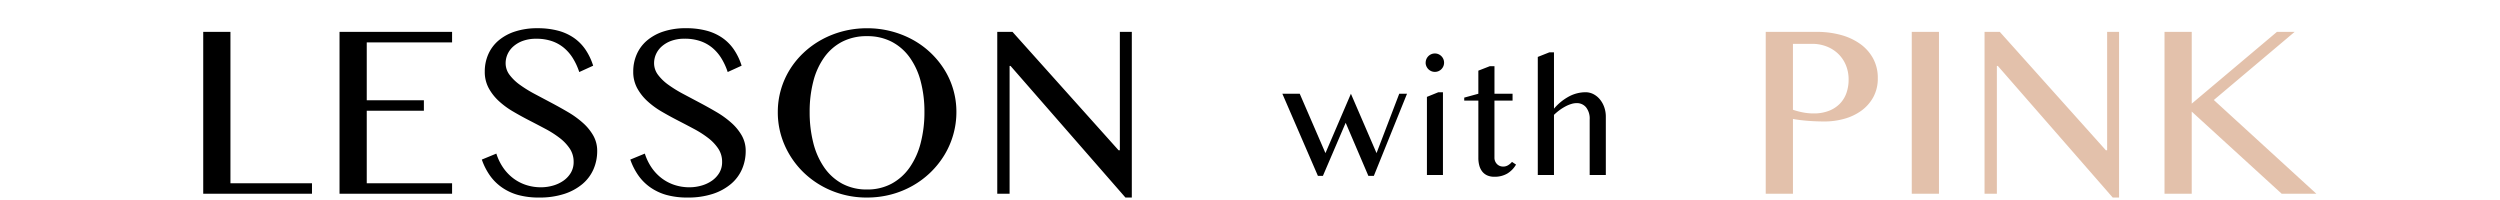
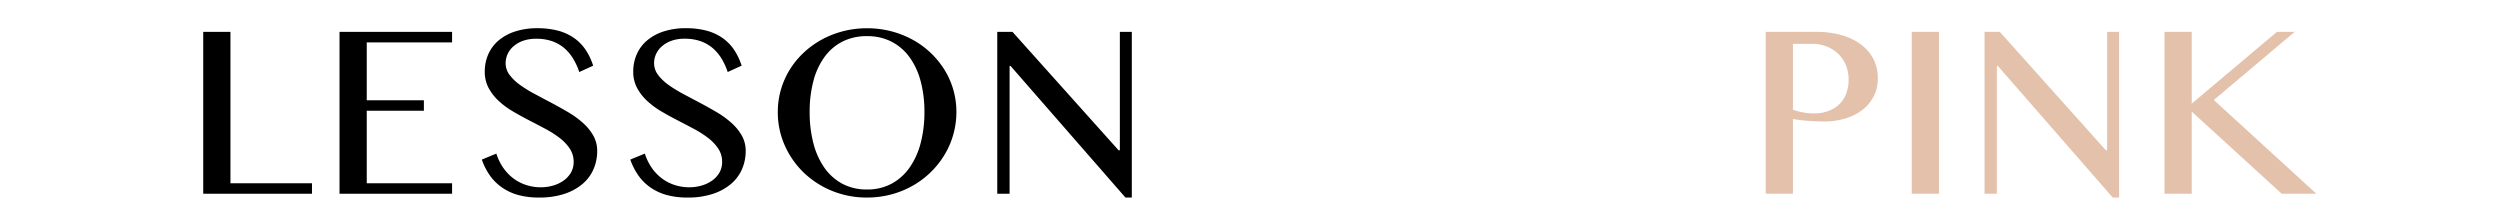
<svg xmlns="http://www.w3.org/2000/svg" width="400" height="32" viewBox="0 0 400 32">
  <defs>
    <clipPath id="clip-path">
      <rect id="長方形_247" data-name="長方形 247" width="400" height="32" transform="translate(150.285 276.846)" fill="#fff" stroke="#707070" stroke-width="1" />
    </clipPath>
  </defs>
  <g id="heading_4" transform="translate(-150.285 -276.846)" clip-path="url(#clip-path)">
    <path id="パス_1241" data-name="パス 1241" d="M3.516-25.9H7.871V-1.68H20.918V0H3.516Zm39.817,0v1.68H29.68v9.258h9.141v1.68H29.68v11.6H43.333V0H25.325V-25.9ZM57.566-1.035A6.966,6.966,0,0,0,59.461-1.3a5.526,5.526,0,0,0,1.68-.781,4.1,4.1,0,0,0,1.191-1.27A3.343,3.343,0,0,0,62.781-5.1a3.747,3.747,0,0,0-.615-2.119,7.183,7.183,0,0,0-1.611-1.7,16.1,16.1,0,0,0-2.275-1.455Q57-11.055,55.672-11.738t-2.607-1.436a12.95,12.95,0,0,1-2.275-1.68,8.009,8.009,0,0,1-1.611-2.07,5.454,5.454,0,0,1-.615-2.627,6.782,6.782,0,0,1,.557-2.754,6.122,6.122,0,0,1,1.631-2.2A7.781,7.781,0,0,1,53.4-25.957a11.317,11.317,0,0,1,3.6-.527,12.6,12.6,0,0,1,3.281.391,8.1,8.1,0,0,1,2.539,1.152,7.259,7.259,0,0,1,1.855,1.875,9.854,9.854,0,0,1,1.23,2.578L63.68-19.473a10.247,10.247,0,0,0-1-2.178,6.868,6.868,0,0,0-1.445-1.689,6.09,6.09,0,0,0-1.943-1.084A7.606,7.606,0,0,0,56.8-24.8a6.148,6.148,0,0,0-2.148.342,4.7,4.7,0,0,0-1.533.9,3.653,3.653,0,0,0-.918,1.25,3.507,3.507,0,0,0-.3,1.416,3.078,3.078,0,0,0,.625,1.865,7.52,7.52,0,0,0,1.66,1.6,20.093,20.093,0,0,0,2.354,1.455q1.318.7,2.686,1.426t2.686,1.5a14.872,14.872,0,0,1,2.354,1.709,8.074,8.074,0,0,1,1.66,2.031,4.925,4.925,0,0,1,.625,2.471,7.24,7.24,0,0,1-.586,2.9,6.463,6.463,0,0,1-1.758,2.363A8.656,8.656,0,0,1,61.3.02a12.662,12.662,0,0,1-4.043.586A12.408,12.408,0,0,1,53.914.2,8.508,8.508,0,0,1,51.326-1,7.86,7.86,0,0,1,49.4-2.9a10.243,10.243,0,0,1-1.309-2.568l2.324-.957a8.525,8.525,0,0,0,1.1,2.266,7.381,7.381,0,0,0,1.611,1.689,7.009,7.009,0,0,0,2.041,1.064A7.578,7.578,0,0,0,57.566-1.035Zm23.756,0A6.966,6.966,0,0,0,83.216-1.3,5.526,5.526,0,0,0,84.9-2.08a4.1,4.1,0,0,0,1.191-1.27A3.343,3.343,0,0,0,86.537-5.1a3.747,3.747,0,0,0-.615-2.119,7.183,7.183,0,0,0-1.611-1.7,16.1,16.1,0,0,0-2.275-1.455q-1.279-.684-2.607-1.367T76.82-13.174a12.95,12.95,0,0,1-2.275-1.68,8.009,8.009,0,0,1-1.611-2.07,5.454,5.454,0,0,1-.615-2.627,6.782,6.782,0,0,1,.557-2.754,6.122,6.122,0,0,1,1.631-2.2,7.781,7.781,0,0,1,2.646-1.455,11.317,11.317,0,0,1,3.6-.527,12.6,12.6,0,0,1,3.281.391,8.1,8.1,0,0,1,2.539,1.152,7.259,7.259,0,0,1,1.855,1.875,9.854,9.854,0,0,1,1.23,2.578l-2.227,1.016a10.246,10.246,0,0,0-1-2.178,6.868,6.868,0,0,0-1.445-1.689,6.09,6.09,0,0,0-1.943-1.084,7.606,7.606,0,0,0-2.49-.381,6.148,6.148,0,0,0-2.148.342,4.7,4.7,0,0,0-1.533.9,3.653,3.653,0,0,0-.918,1.25,3.507,3.507,0,0,0-.3,1.416,3.078,3.078,0,0,0,.625,1.865,7.52,7.52,0,0,0,1.66,1.6A20.093,20.093,0,0,0,80.3-15.977q1.318.7,2.686,1.426t2.686,1.5a14.872,14.872,0,0,1,2.354,1.709,8.074,8.074,0,0,1,1.66,2.031,4.925,4.925,0,0,1,.625,2.471,7.24,7.24,0,0,1-.586,2.9,6.463,6.463,0,0,1-1.758,2.363A8.656,8.656,0,0,1,85.052.02a12.662,12.662,0,0,1-4.043.586A12.408,12.408,0,0,1,77.67.2,8.508,8.508,0,0,1,75.082-1a7.86,7.86,0,0,1-1.924-1.9,10.243,10.243,0,0,1-1.309-2.568l2.324-.957a8.524,8.524,0,0,0,1.1,2.266,7.382,7.382,0,0,0,1.611,1.689,7.009,7.009,0,0,0,2.041,1.064A7.578,7.578,0,0,0,81.322-1.035Zm28.4,1.641a14.6,14.6,0,0,1-5.615-1.074,14.211,14.211,0,0,1-4.531-2.939,13.782,13.782,0,0,1-3.027-4.355,12.989,12.989,0,0,1-1.1-5.322,12.777,12.777,0,0,1,.5-3.574,12.867,12.867,0,0,1,1.416-3.2,13.3,13.3,0,0,1,2.217-2.705,14.1,14.1,0,0,1,2.881-2.09,14.839,14.839,0,0,1,3.418-1.348,15.2,15.2,0,0,1,3.848-.479,15.2,15.2,0,0,1,3.848.479A15.032,15.032,0,0,1,117-24.658a13.756,13.756,0,0,1,2.881,2.09,13.75,13.75,0,0,1,2.217,2.705,12.659,12.659,0,0,1,1.426,3.2,12.777,12.777,0,0,1,.5,3.574,13.157,13.157,0,0,1-.5,3.623A13.226,13.226,0,0,1,122.1-6.191a13.972,13.972,0,0,1-2.217,2.773A14.011,14.011,0,0,1,117-1.27,14.548,14.548,0,0,1,113.574.117,14.909,14.909,0,0,1,109.726.605Zm0-1.289a8.118,8.118,0,0,0,3.936-.928A8.408,8.408,0,0,0,116.542-4.2a12.056,12.056,0,0,0,1.768-3.926,19.479,19.479,0,0,0,.6-4.961,18.943,18.943,0,0,0-.6-4.9,11.516,11.516,0,0,0-1.768-3.838,8.214,8.214,0,0,0-2.881-2.5,8.409,8.409,0,0,0-3.936-.889,8.5,8.5,0,0,0-3.975.889,8.128,8.128,0,0,0-2.871,2.5,11.491,11.491,0,0,0-1.748,3.838,19.242,19.242,0,0,0-.586,4.9,19.787,19.787,0,0,0,.586,4.961A12.031,12.031,0,0,0,102.88-4.2a8.32,8.32,0,0,0,2.871,2.588A8.2,8.2,0,0,0,109.726-.684ZM130.562-25.9H133L149.976-6.953h.2V-25.9h1.914V.605H151.07L132.691-20.449h-.156V0h-1.973Z" transform="translate(179.285 307.846)" />
-     <path id="パス_1240" data-name="パス 1240" d="M2.958-13,7.071-3.5,11.146-13l4.1,9.5L18.878-13h1.244L14.815.14h-.876L10.309-8.354,6.665.14h-.8L.178-13Zm20.35.5,1.815-.736h.749V0H23.308Zm-.2-5.472a1.435,1.435,0,0,1,.114-.571,1.486,1.486,0,0,1,.317-.47,1.486,1.486,0,0,1,.47-.317,1.435,1.435,0,0,1,.571-.114,1.435,1.435,0,0,1,.571.114,1.486,1.486,0,0,1,.47.317,1.486,1.486,0,0,1,.317.47,1.435,1.435,0,0,1,.114.571,1.435,1.435,0,0,1-.114.571,1.486,1.486,0,0,1-.317.47,1.486,1.486,0,0,1-.47.317,1.435,1.435,0,0,1-.571.114,1.435,1.435,0,0,1-.571-.114,1.486,1.486,0,0,1-.47-.317,1.486,1.486,0,0,1-.317-.47A1.435,1.435,0,0,1,23.1-17.977Zm10.271.559h.736V-13h2.895v1.1H34.112v9.153a1.381,1.381,0,0,0,.108.546,1.447,1.447,0,0,0,.292.444,1.319,1.319,0,0,0,.438.3,1.414,1.414,0,0,0,.559.108,1.487,1.487,0,0,0,.787-.216,2.5,2.5,0,0,0,.622-.533l.647.432A4.053,4.053,0,0,1,36.182-.241a3.97,3.97,0,0,1-2.107.521,2.678,2.678,0,0,1-1.13-.222,2.1,2.1,0,0,1-.793-.622,2.7,2.7,0,0,1-.463-.952,4.6,4.6,0,0,1-.152-1.225V-11.9h-2.26v-.482L31.535-13v-3.694Zm10.26,6.8a8.282,8.282,0,0,1,2.438-1.974,5.649,5.649,0,0,1,2.59-.654,2.741,2.741,0,0,1,1.276.3,3.322,3.322,0,0,1,1.035.838,4.036,4.036,0,0,1,.7,1.25,4.551,4.551,0,0,1,.254,1.53V0H49.349V-8.874a2.9,2.9,0,0,0-.584-1.961,1.9,1.9,0,0,0-1.5-.667,2.958,2.958,0,0,0-.863.14,5.336,5.336,0,0,0-.927.387,7.641,7.641,0,0,0-.939.59,8.423,8.423,0,0,0-.9.762V0h-2.59V-18.891l1.854-.736h.736Z" transform="translate(355.285 304.846)" />
    <path id="パス_1239" data-name="パス 1239" d="M3.516-25.9h8.2a14.326,14.326,0,0,1,3.809.488,9.619,9.619,0,0,1,3.1,1.436,6.923,6.923,0,0,1,2.07,2.324,6.474,6.474,0,0,1,.752,3.154,6.176,6.176,0,0,1-.732,3.066,6.584,6.584,0,0,1-1.934,2.168,8.536,8.536,0,0,1-2.725,1.279,11.634,11.634,0,0,1-3.105.42q-.684,0-1.426-.029T10.1-11.68q-.684-.059-1.27-.137t-.957-.156V0H3.516ZM7.871-13.437a12.186,12.186,0,0,0,1.582.42,8.842,8.842,0,0,0,1.719.166,6.627,6.627,0,0,0,2.461-.42,4.917,4.917,0,0,0,1.758-1.152,4.646,4.646,0,0,0,1.045-1.719,6.367,6.367,0,0,0,.342-2.1,5.975,5.975,0,0,0-.449-2.363,5.355,5.355,0,0,0-1.24-1.807,5.565,5.565,0,0,0-1.855-1.162,6.273,6.273,0,0,0-2.275-.41H7.871ZM26.881-25.9h4.355V0H26.881Zm11.646,0h2.441L57.941-6.953h.2V-25.9H60.05V.605H59.035L40.656-20.449H40.5V0H38.527Zm28.795,0h4.355v11.484L85.31-25.9h2.832L75.212-15,91.618,0H86.072L71.677-13.145V0H67.322Z" transform="translate(429.285 307.846)" fill="#e3c1ab" />
  </g>
</svg>